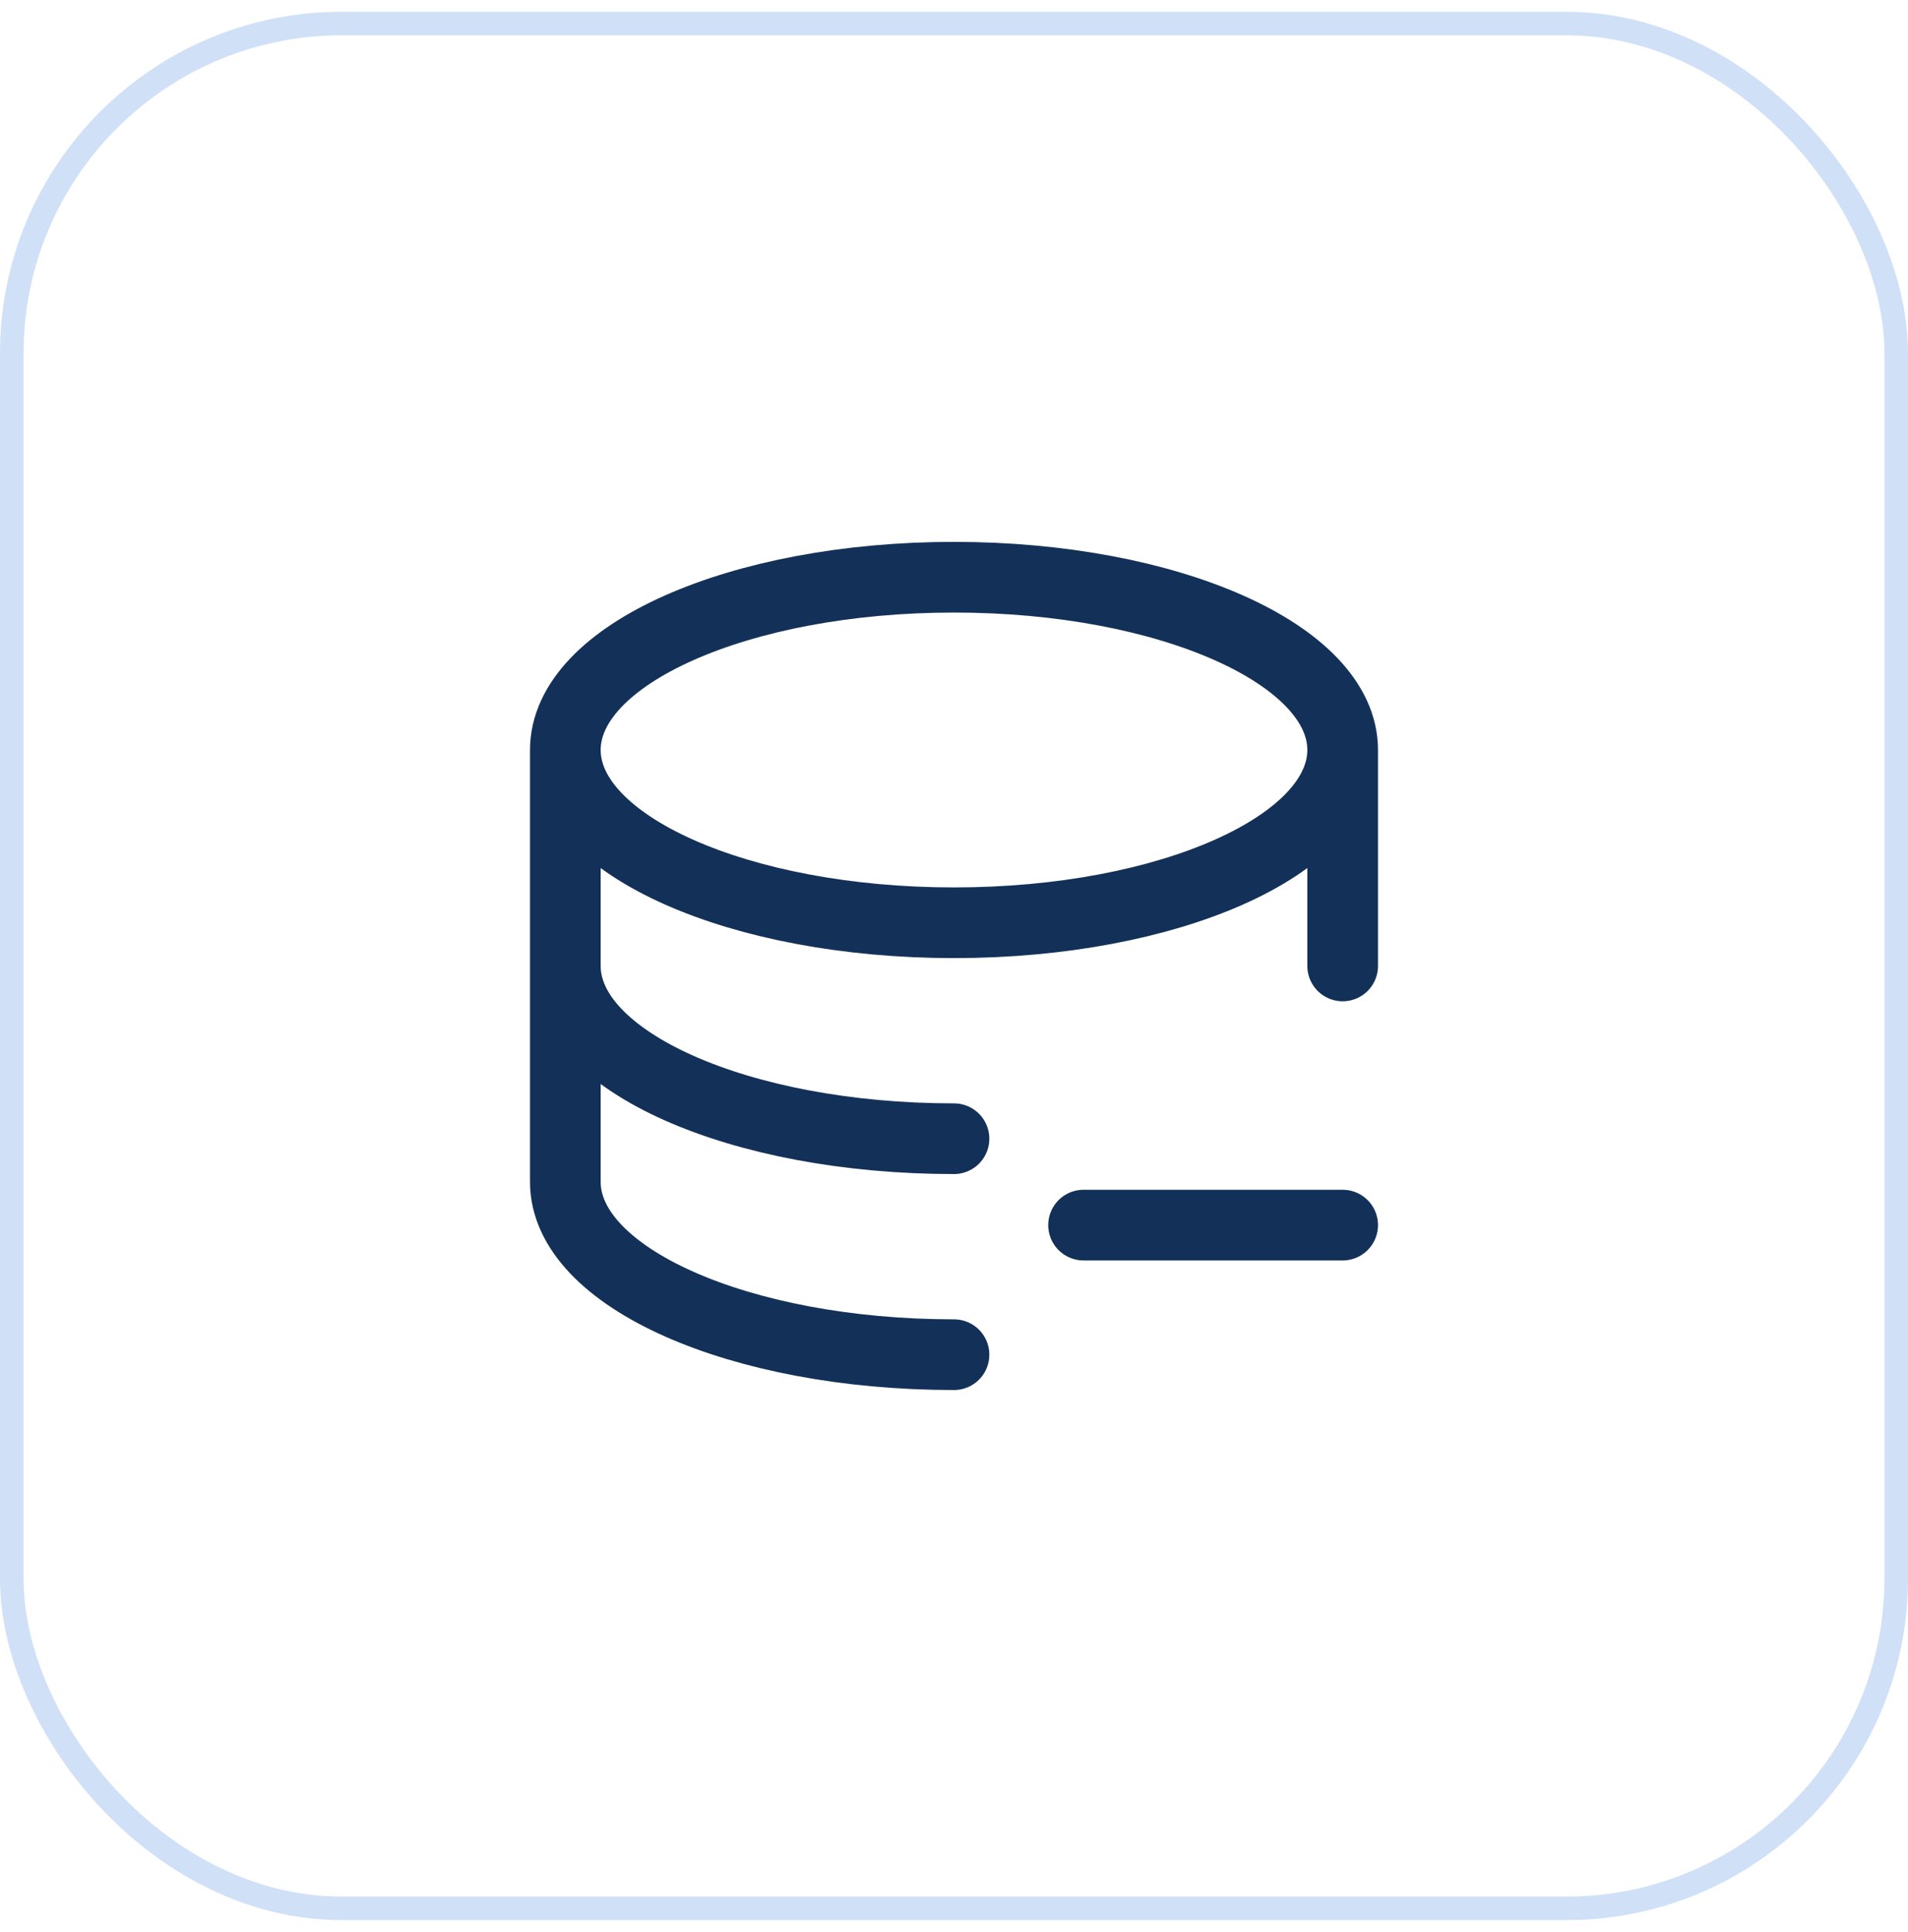
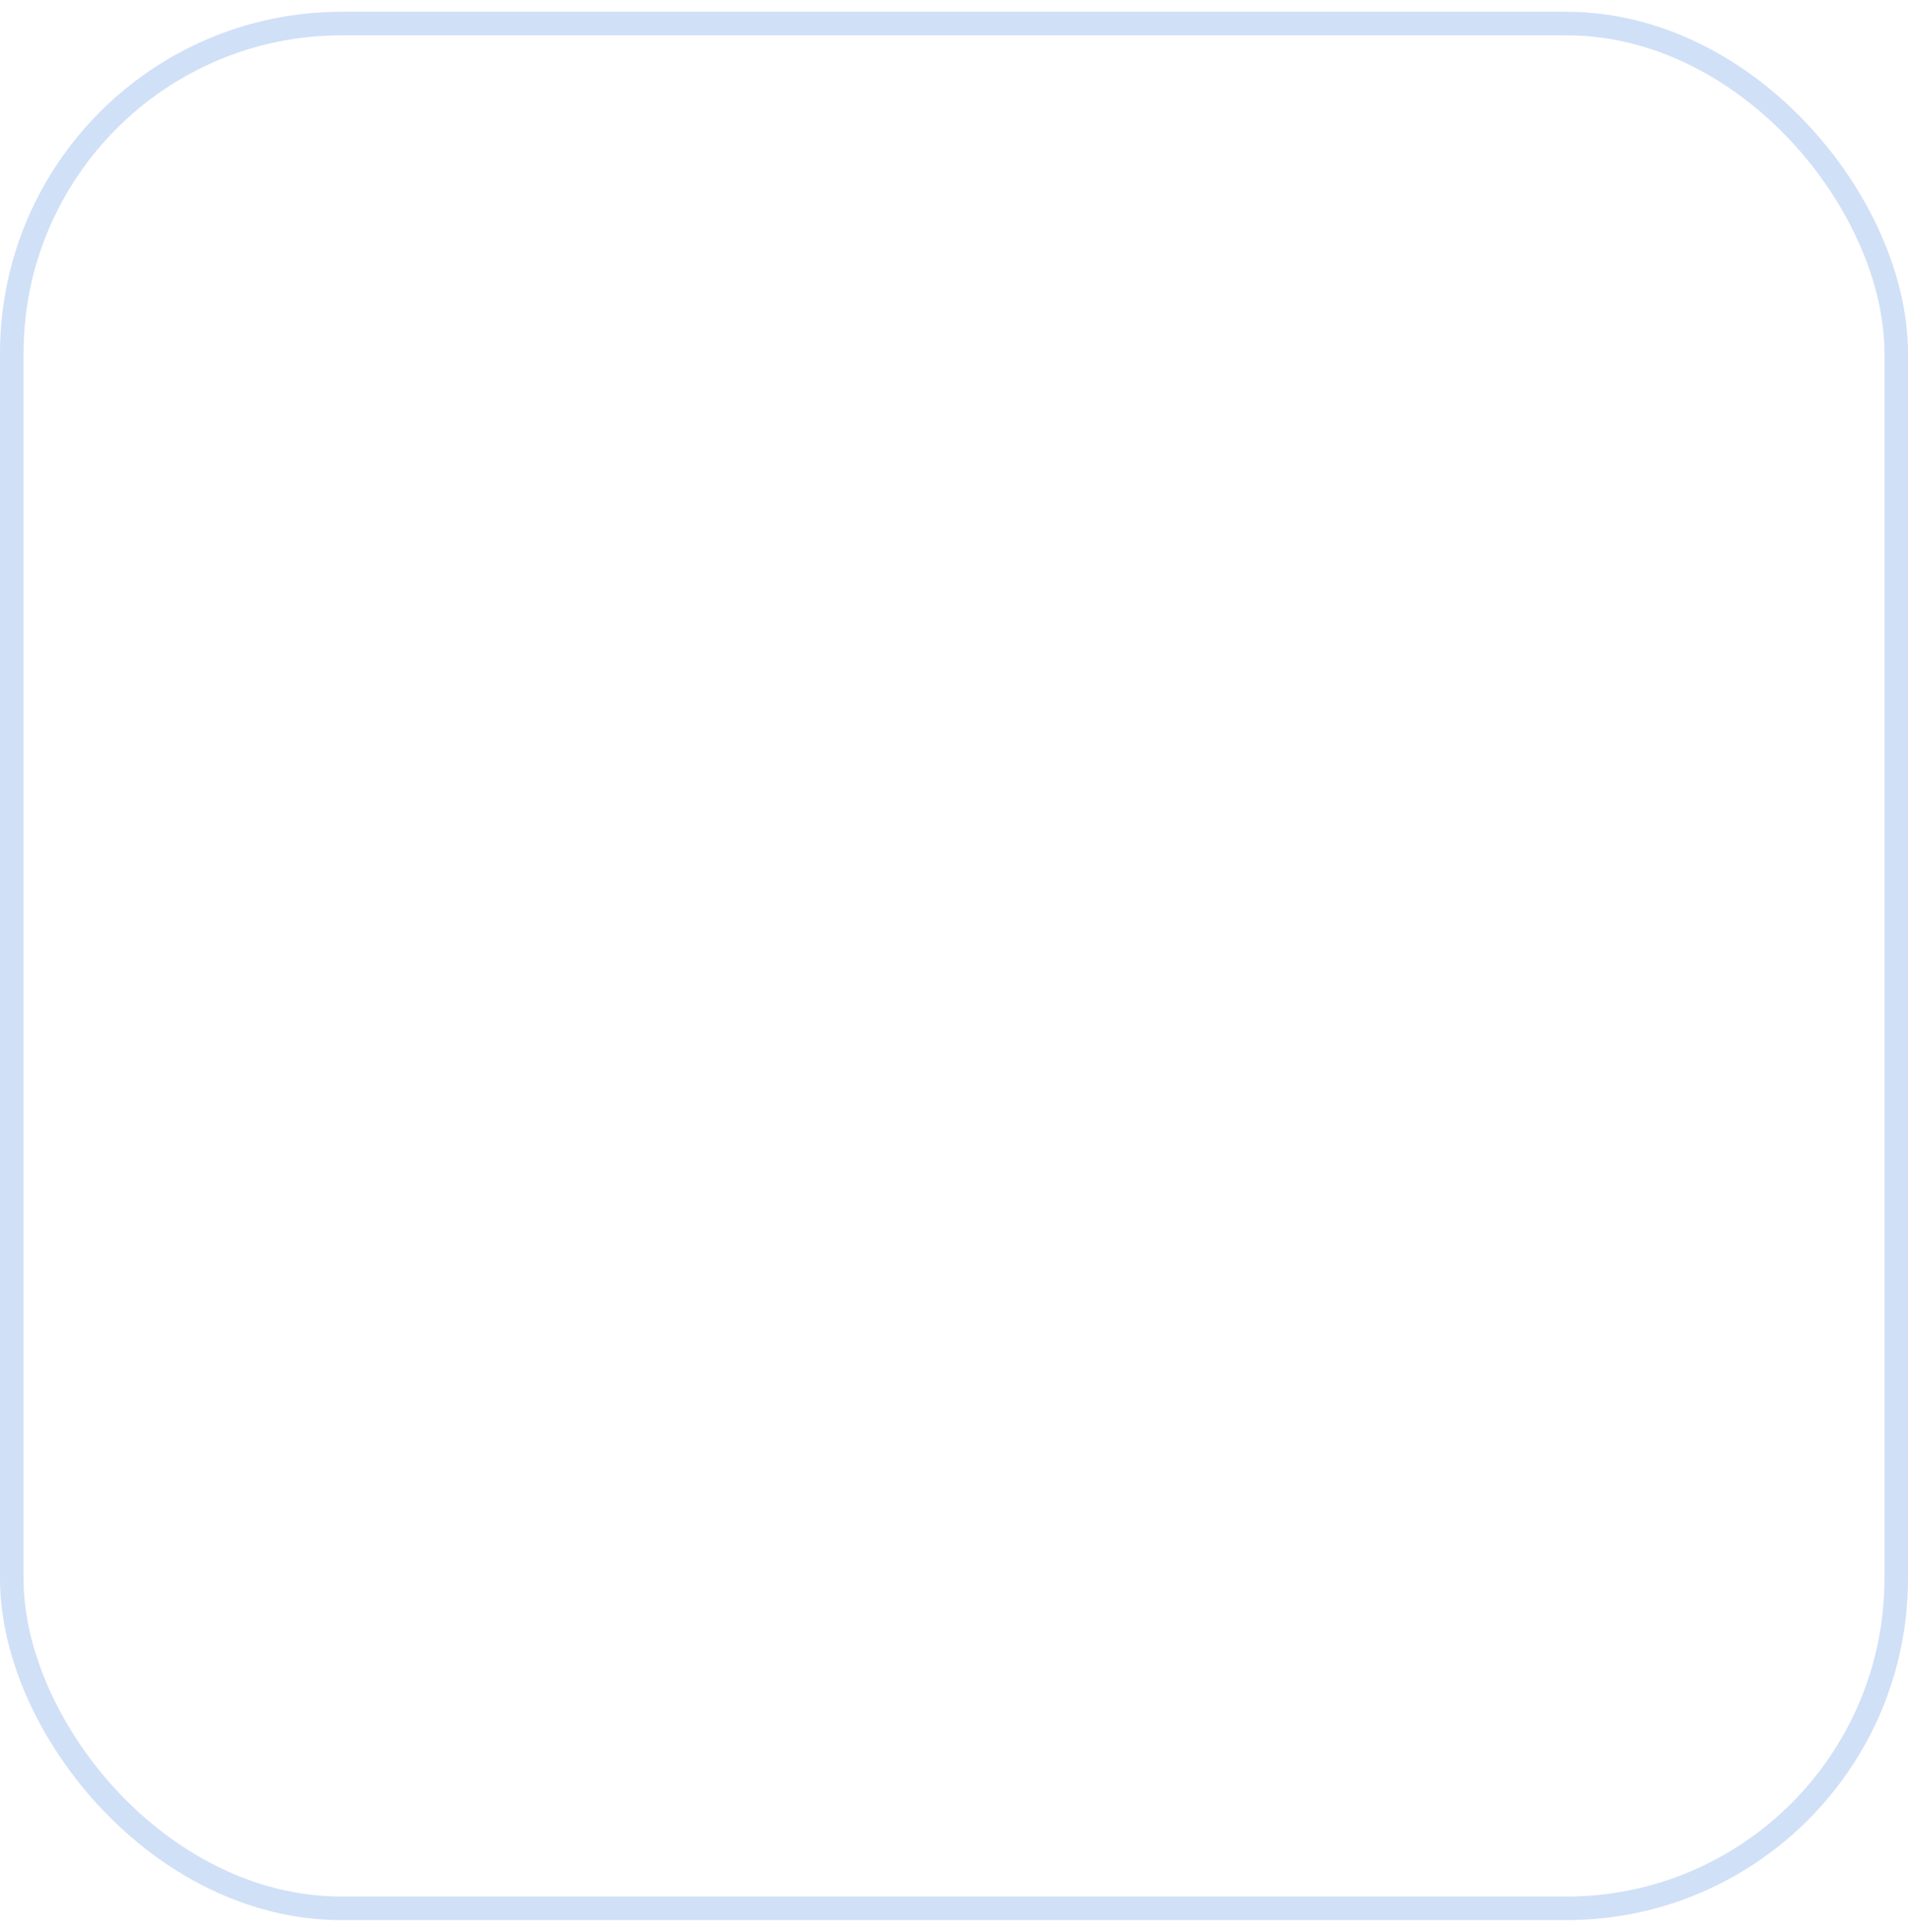
<svg xmlns="http://www.w3.org/2000/svg" width="81" height="82" viewBox="0 0 81 82" fill="none">
-   <path d="M57 31.833C57 35.885 49.612 39.167 40.5 39.167C31.388 39.167 24 35.885 24 31.833M57 31.833C57 27.782 49.612 24.5 40.5 24.5C31.388 24.5 24 27.782 24 31.833M57 31.833V41M24 31.833V41M24 41C24 45.052 31.388 48.333 40.5 48.333M24 41V50.167C24 54.218 31.388 57.5 40.5 57.5M57 52H46" stroke="#133158" stroke-width="3" stroke-linecap="round" stroke-linejoin="round" />
  <g opacity="0.2">
    <rect x="0.5" y="1" width="80" height="80" rx="14" stroke="#1565D8" />
  </g>
</svg>